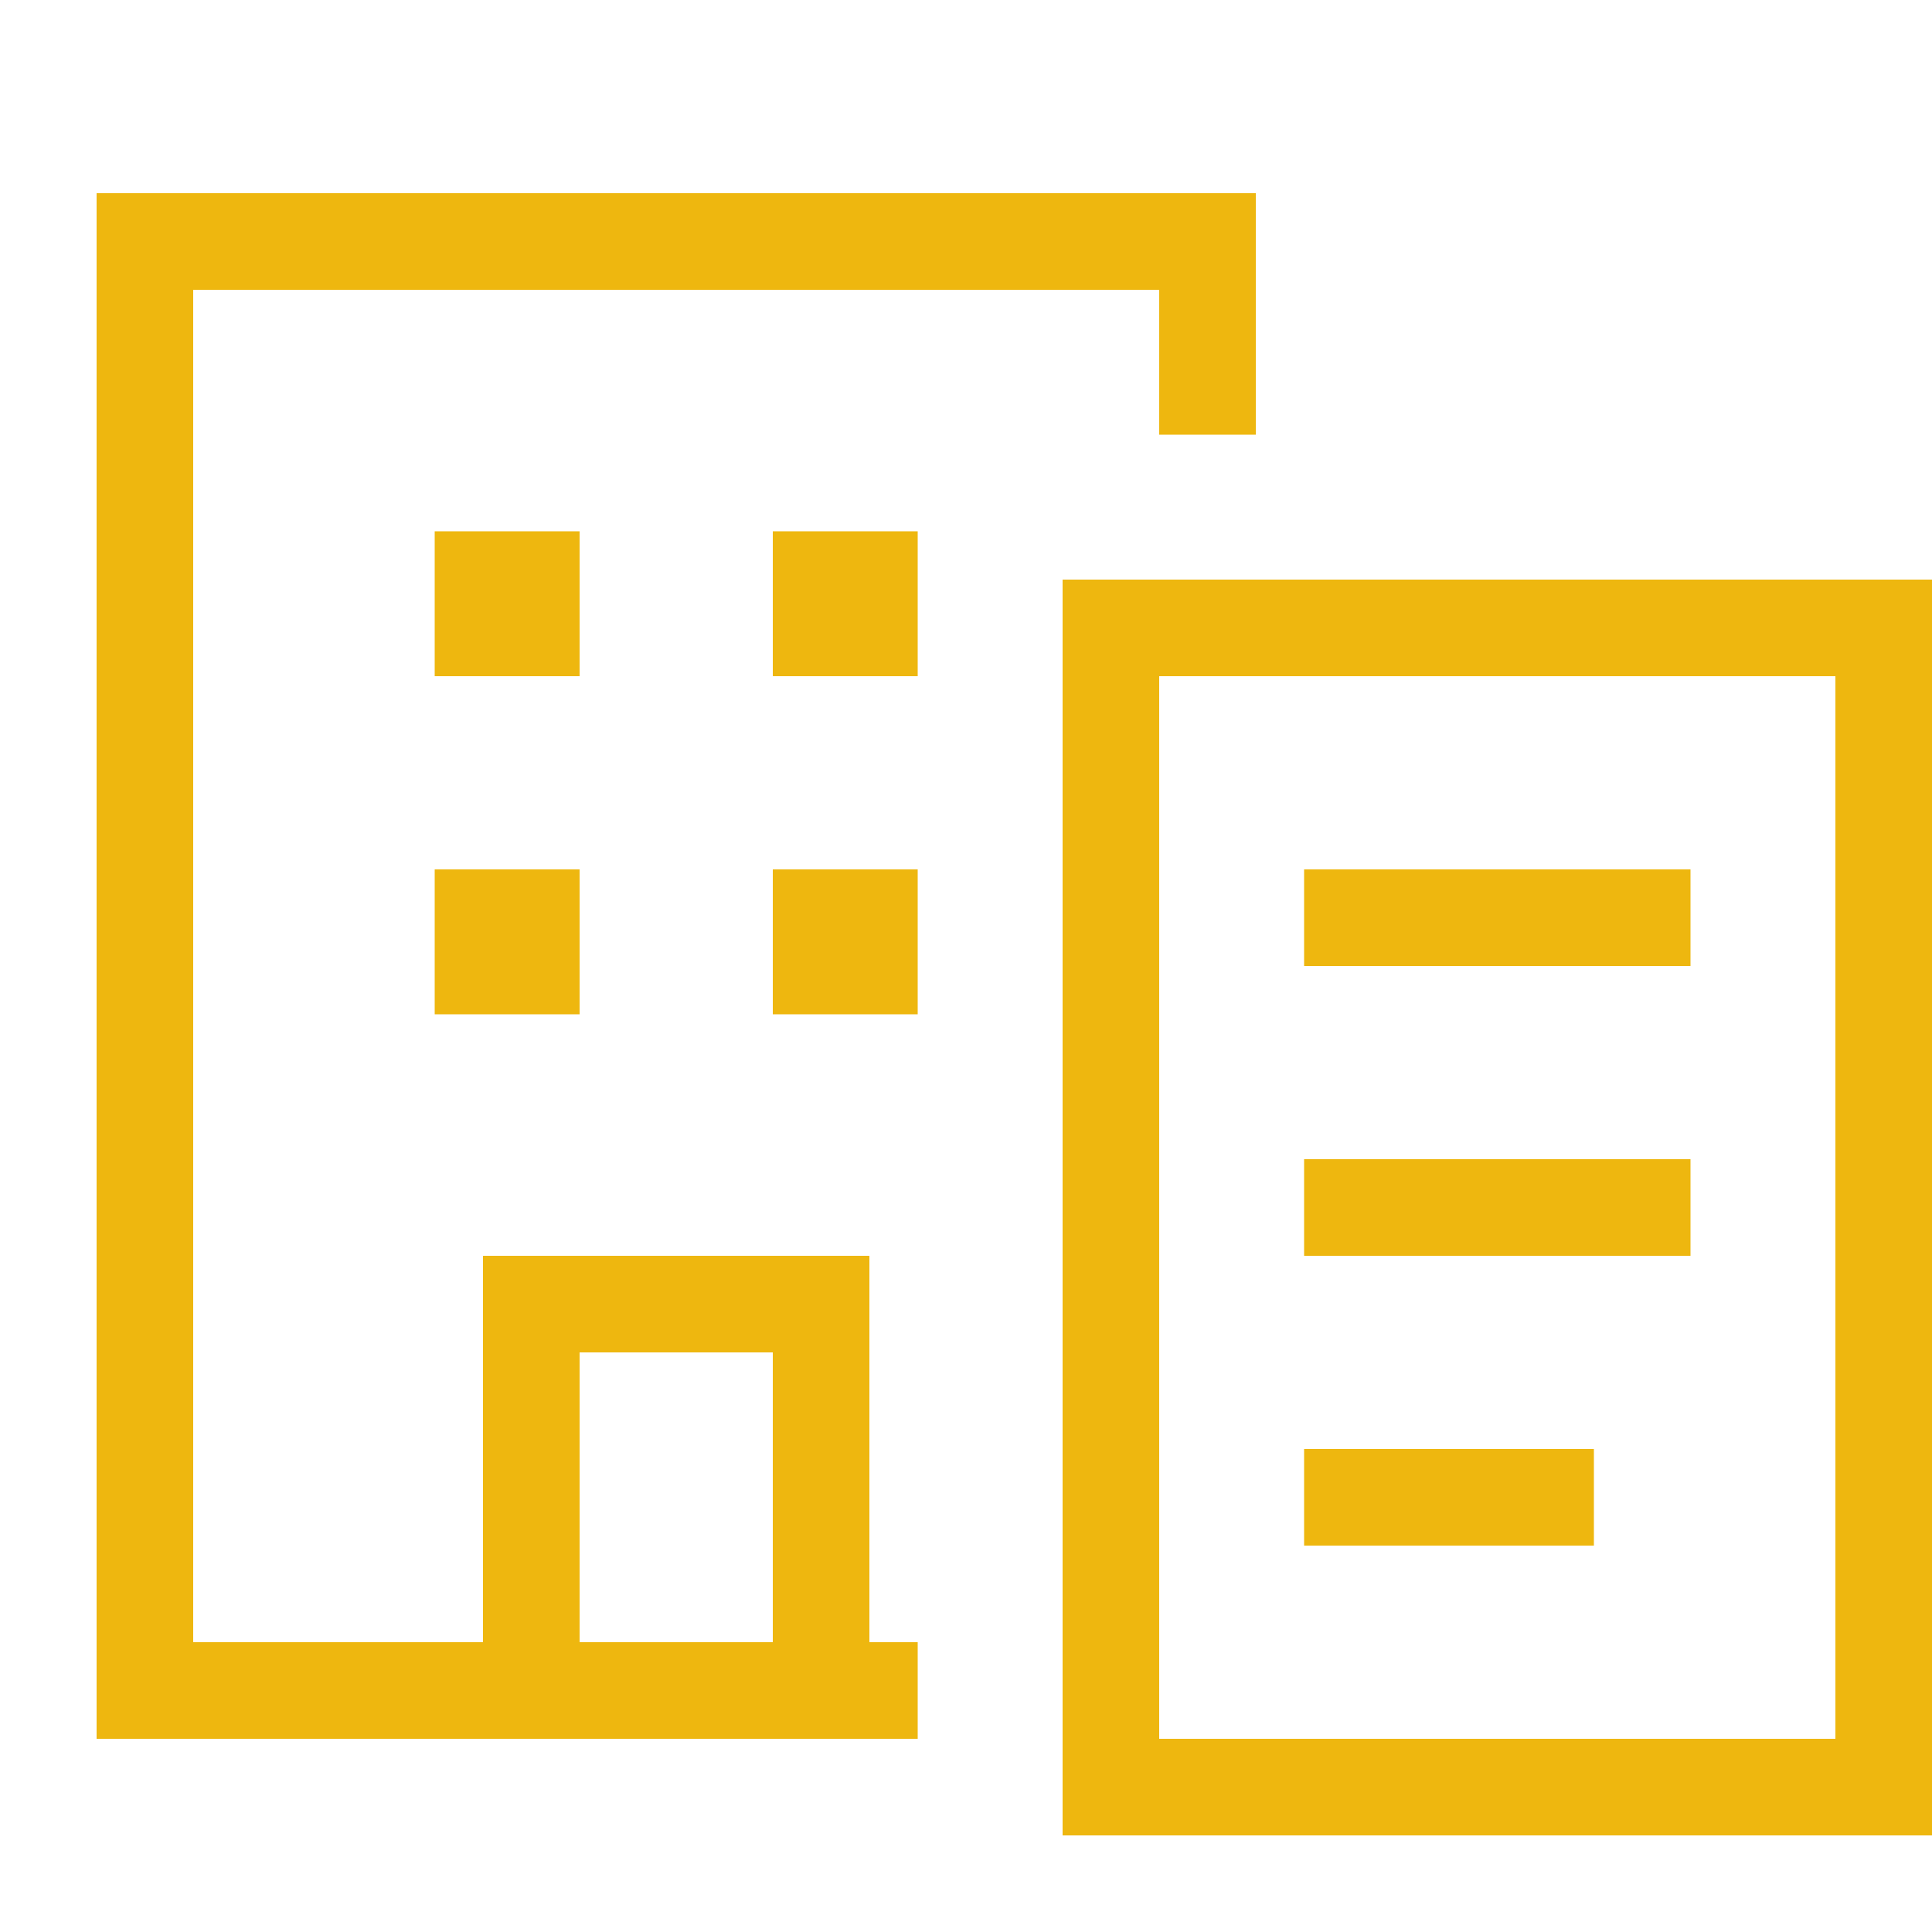
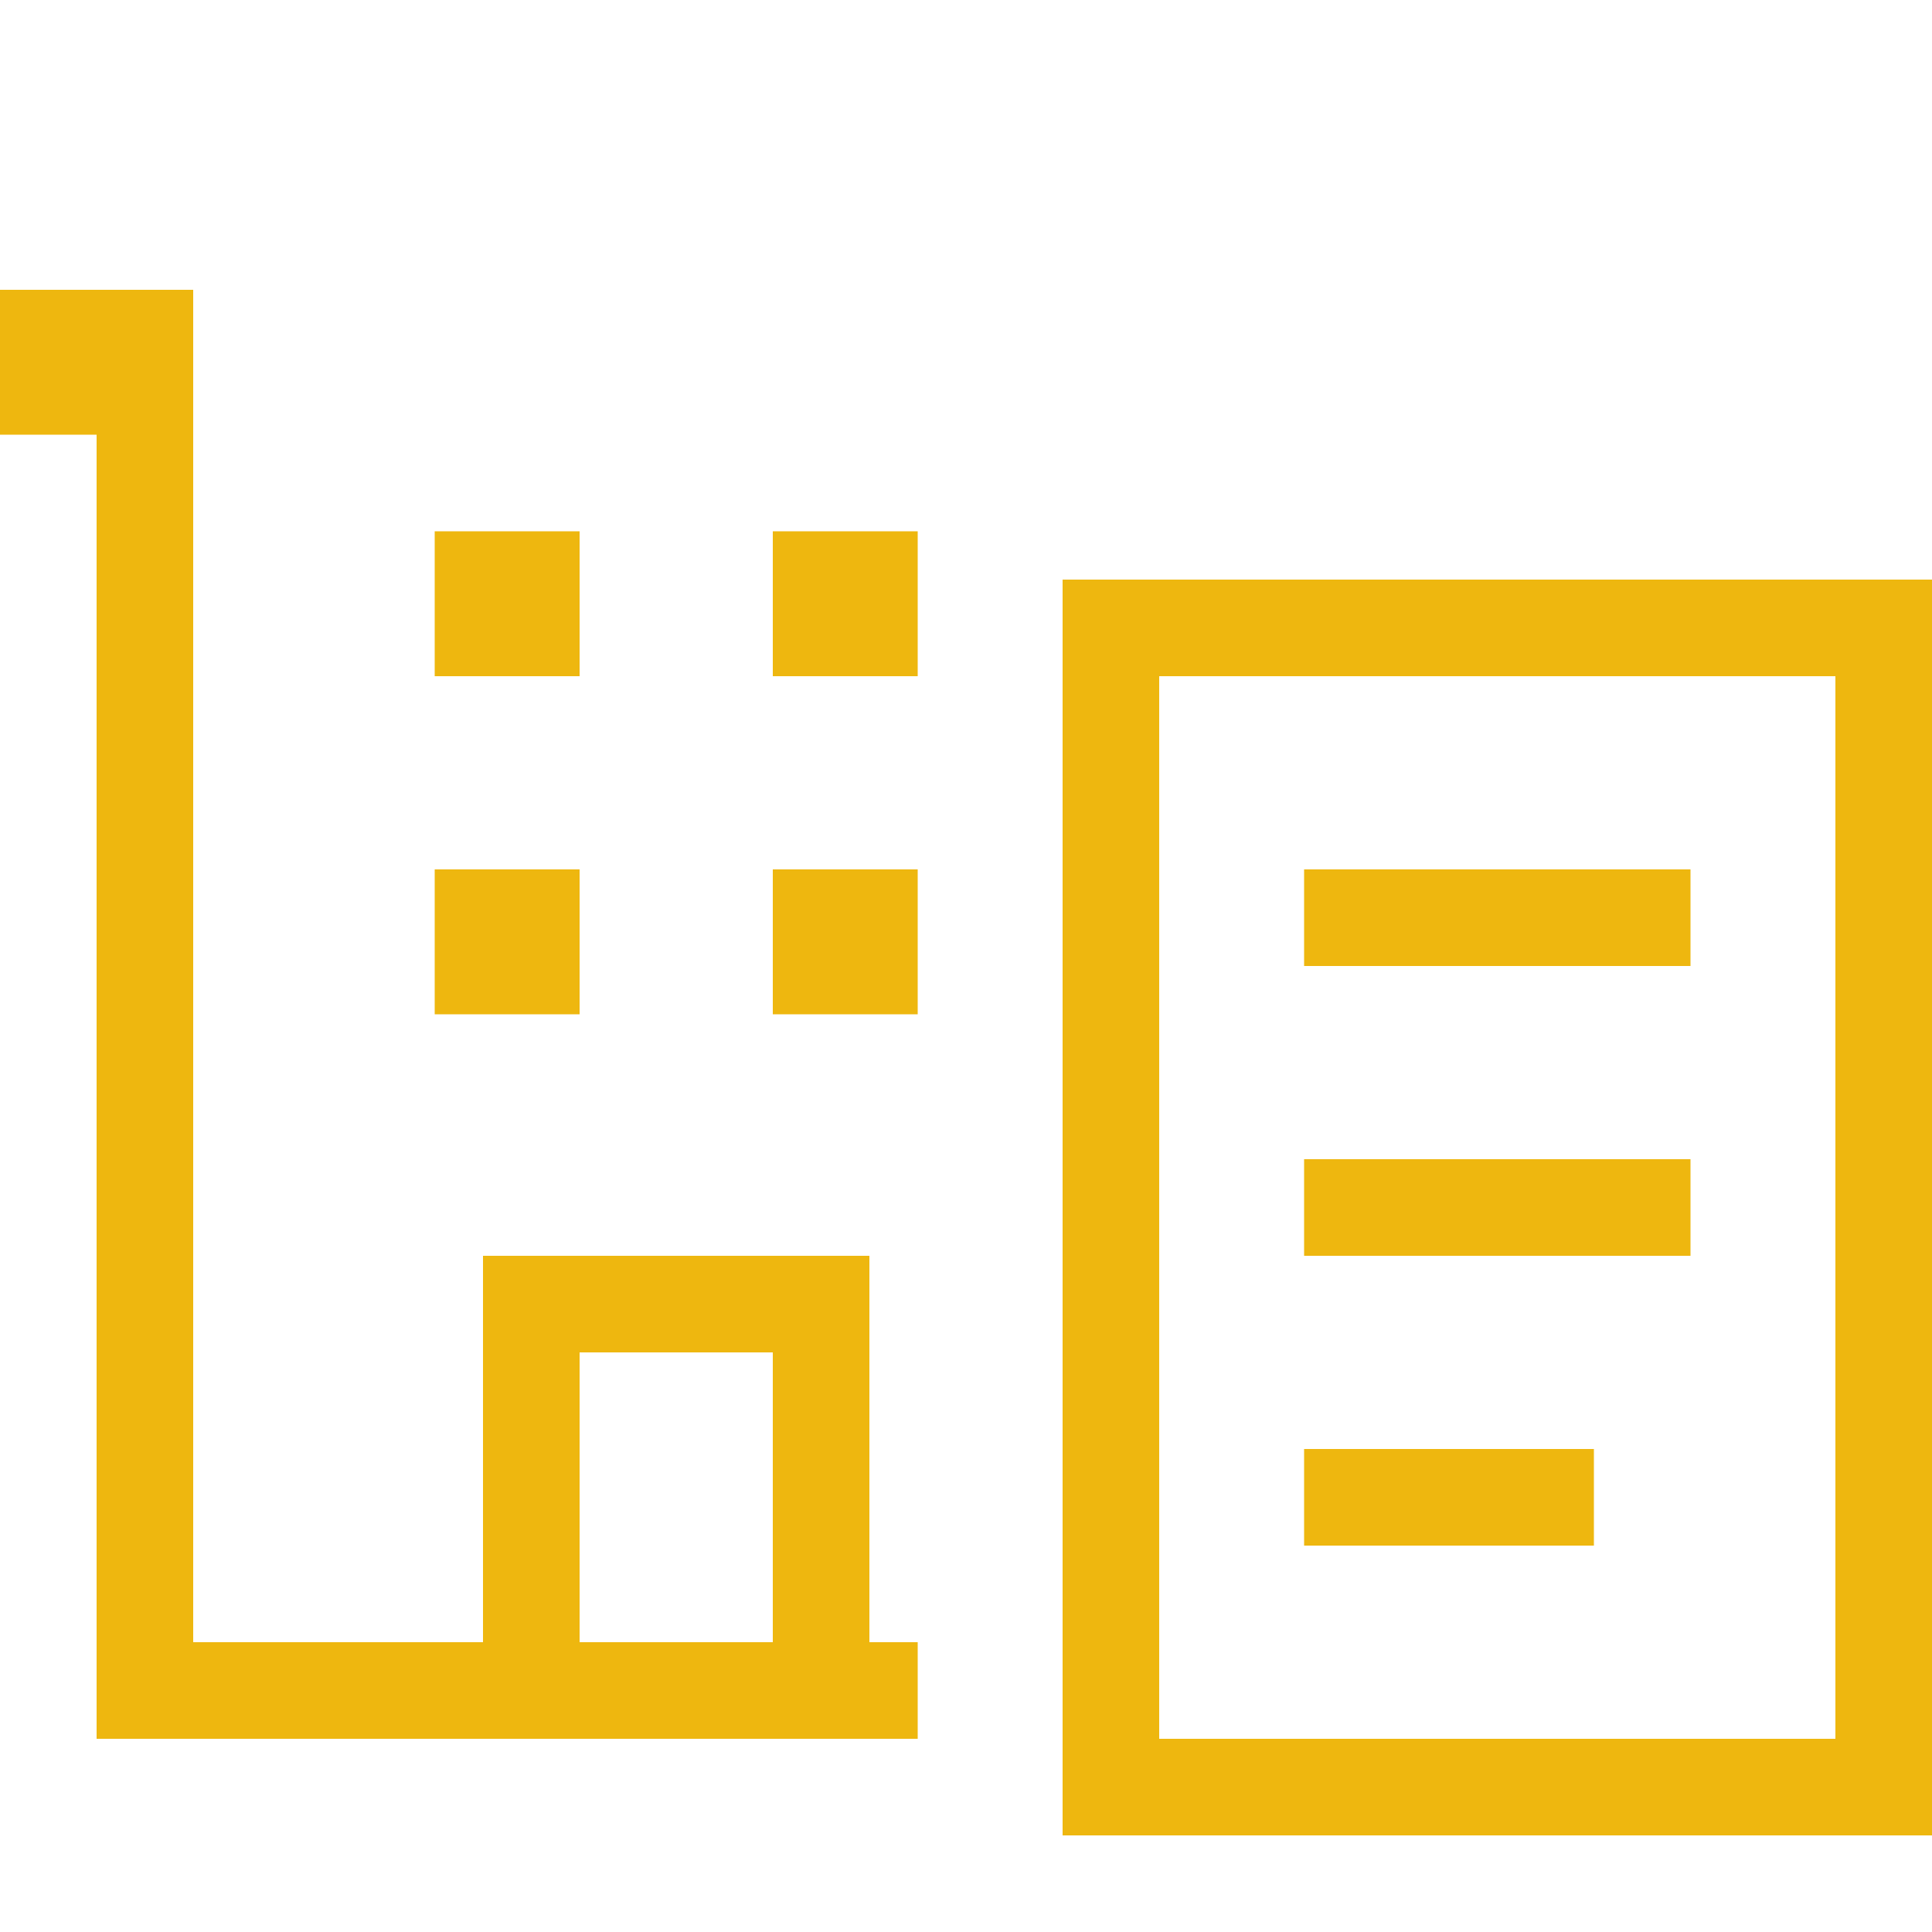
<svg xmlns="http://www.w3.org/2000/svg" id="Layer_1" version="1.1" viewBox="0 0 640 640">
  <defs>
    <style>
      .st0 {
        fill: #eeb70f;
      }
    </style>
  </defs>
-   <path class="st0" d="M384,96H64v448h96v-128h128v128h16v32H32V64h384v80h-32v-48ZM304,176v48h-48v-48h48ZM304,288v48h-48v-48h48ZM256,544v-96h-64v96h64ZM192,176v48h-48v-48h48ZM144,288h48v48h-48v-48ZM608,224h-224v352h224V224ZM384,192h256v416h-288V192h32ZM448,288h112v32h-128v-32h16ZM432,384h128v32h-128v-32ZM448,480h80v32h-96v-32h16Z" />
+   <path class="st0" d="M384,96H64v448h96v-128h128v128h16v32H32V64v80h-32v-48ZM304,176v48h-48v-48h48ZM304,288v48h-48v-48h48ZM256,544v-96h-64v96h64ZM192,176v48h-48v-48h48ZM144,288h48v48h-48v-48ZM608,224h-224v352h224V224ZM384,192h256v416h-288V192h32ZM448,288h112v32h-128v-32h16ZM432,384h128v32h-128v-32ZM448,480h80v32h-96v-32h16Z" />
</svg>